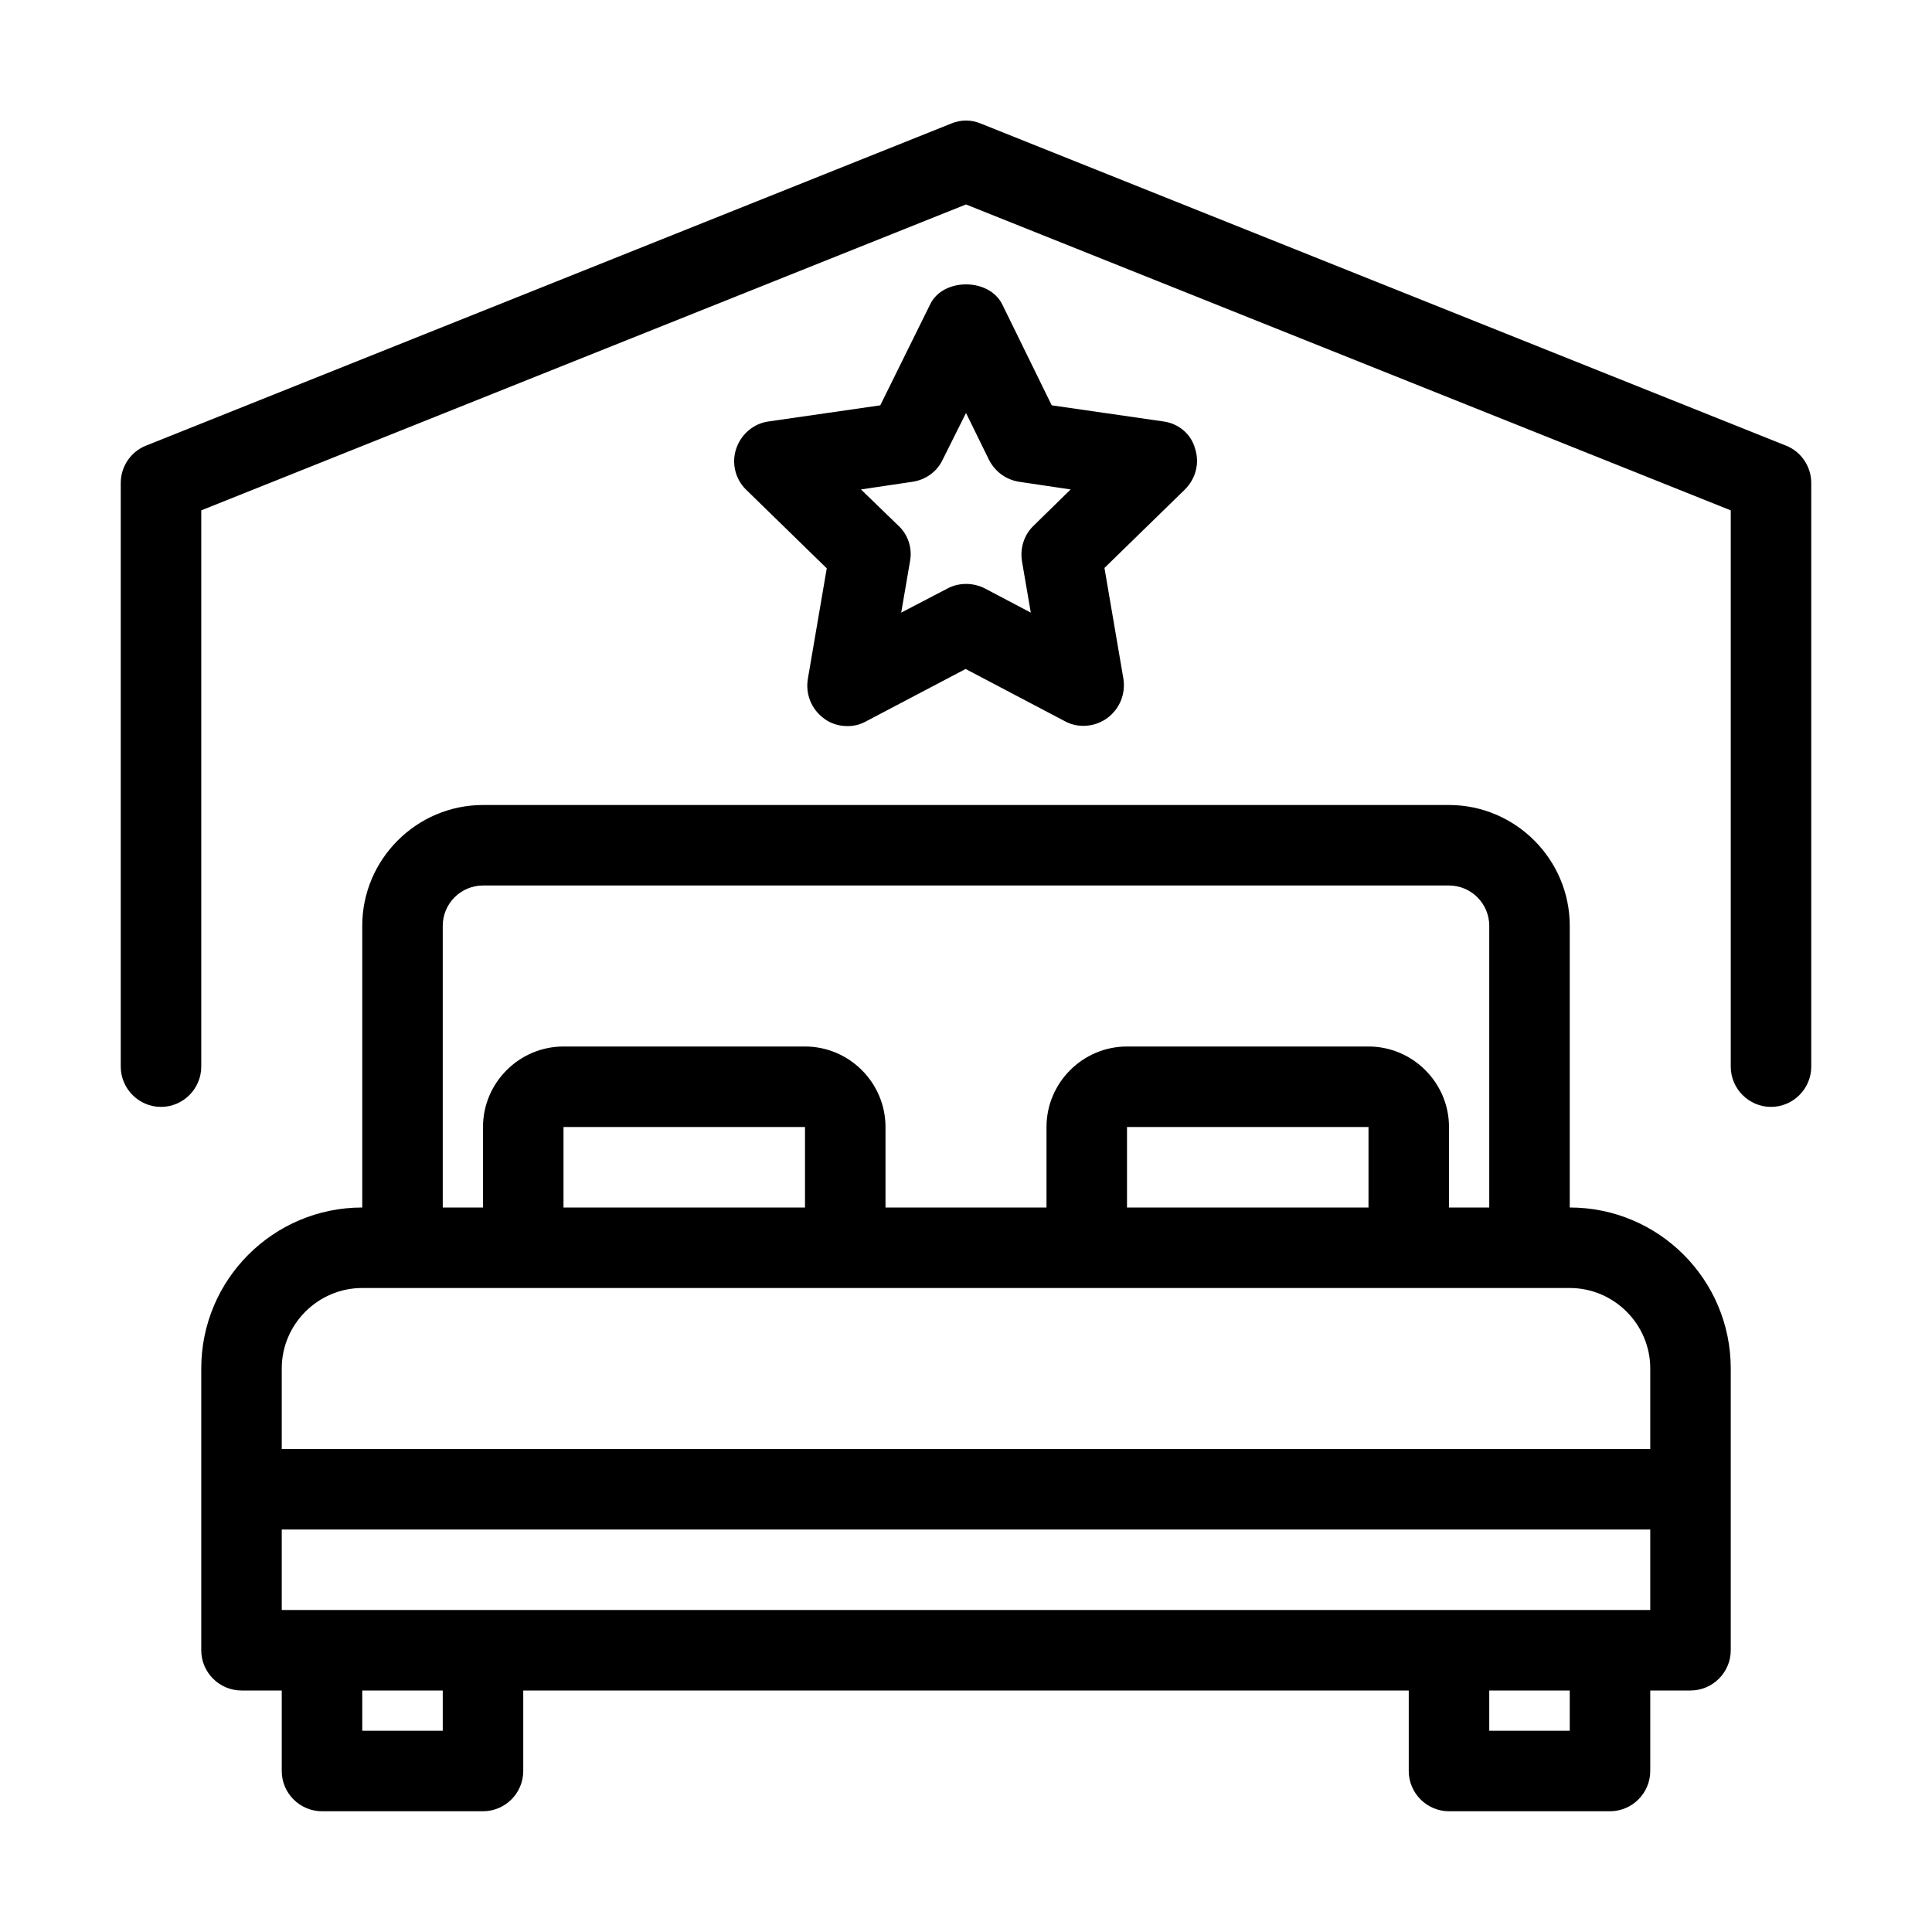
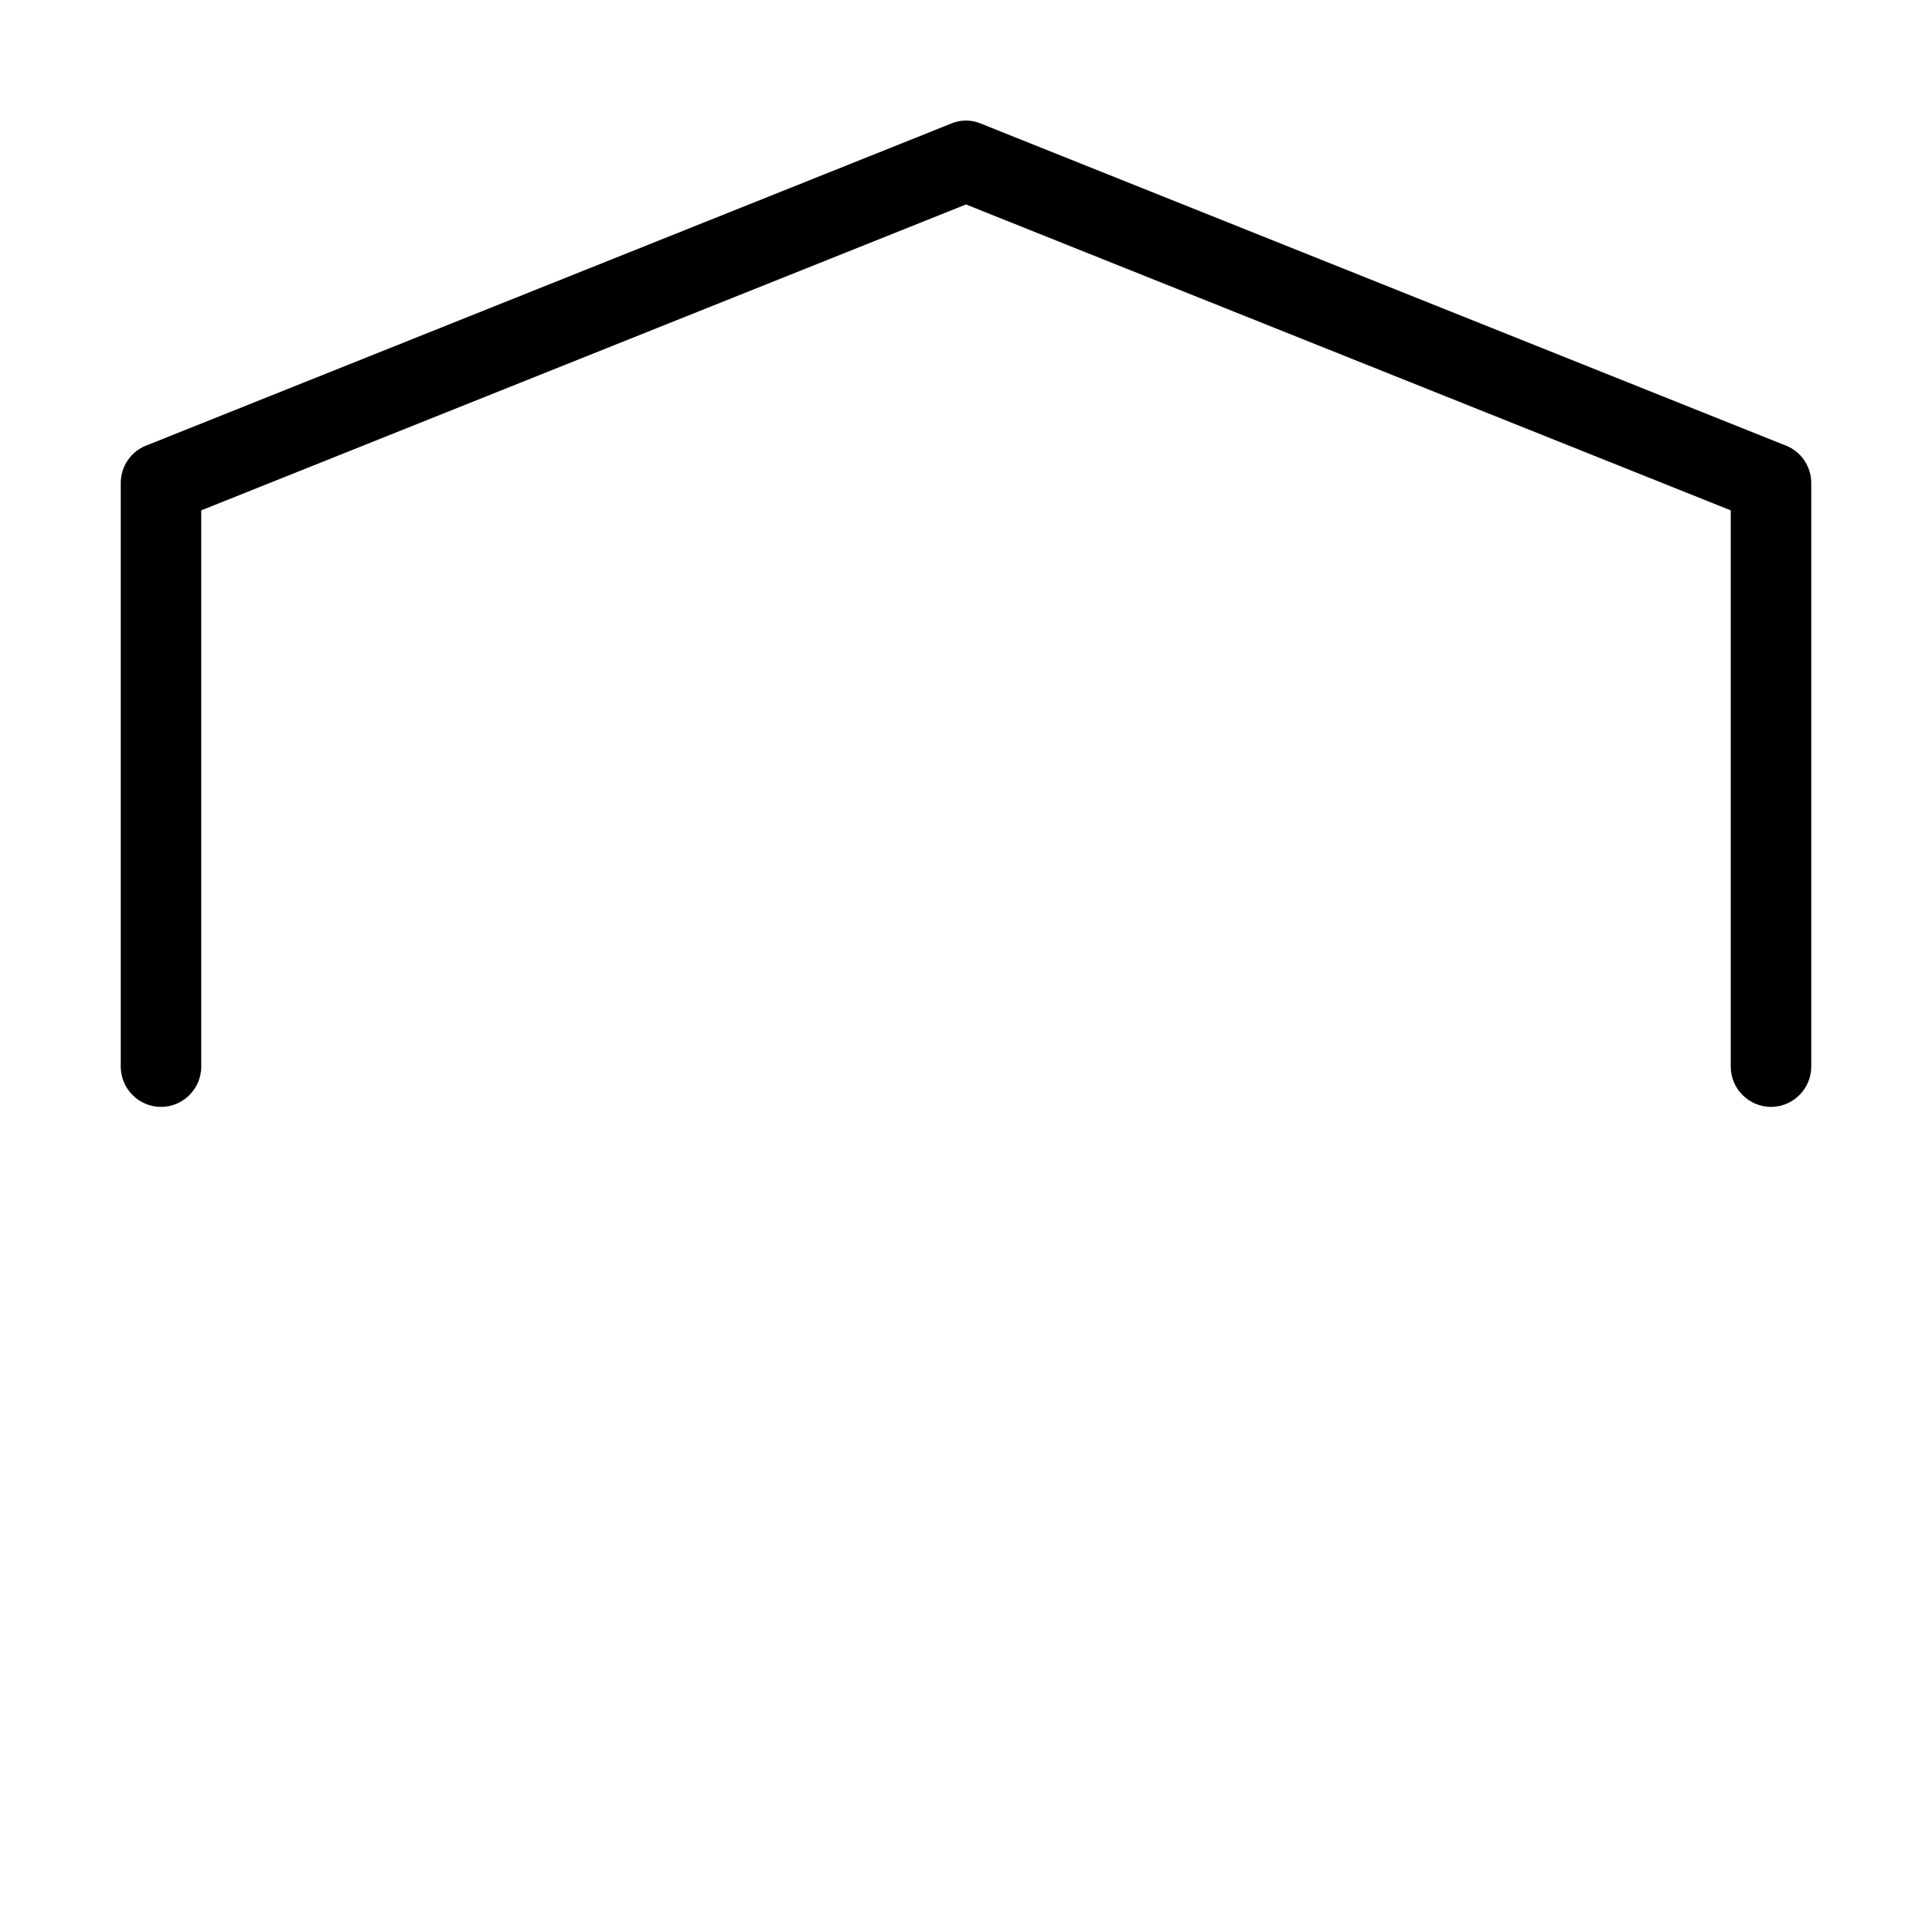
<svg xmlns="http://www.w3.org/2000/svg" width="54" height="54" viewBox="0 0 54 54" fill="none">
  <path d="M49.916 12.454L27.416 3.454C27.146 3.341 26.854 3.341 26.584 3.454L4.084 12.454C3.656 12.623 3.375 13.039 3.375 13.5V29.812C3.375 30.431 3.881 30.938 4.5 30.938C5.119 30.938 5.625 30.431 5.625 29.812V14.265L27 5.715L48.375 14.265V29.812C48.375 30.431 48.881 30.938 49.5 30.938C50.119 30.938 50.625 30.431 50.625 29.812V13.5C50.625 13.039 50.344 12.623 49.916 12.454Z" fill="black" />
-   <path d="M10.125 25.875V33.75C7.639 33.75 5.625 35.764 5.625 38.25V46.125C5.625 46.744 6.131 47.25 6.75 47.25H7.875V49.5C7.875 50.119 8.381 50.625 9 50.625H13.5C14.119 50.625 14.625 50.119 14.625 49.5V47.25H39.375V49.5C39.375 50.119 39.881 50.625 40.5 50.625H45C45.619 50.625 46.125 50.119 46.125 49.5V47.25H47.25C47.869 47.25 48.375 46.744 48.375 46.125V38.25C48.375 35.764 46.361 33.75 43.875 33.75V25.875C43.875 24.019 42.356 22.5 40.5 22.5H13.5C11.644 22.5 10.125 24.019 10.125 25.875ZM12.375 48.375H10.125V47.25H12.375V48.375ZM43.875 48.375H41.625V47.25H43.875V48.375ZM46.125 45H7.875V42.75H46.125V45ZM43.875 36C45.112 36 46.125 37.013 46.125 38.25V40.5H7.875V38.25C7.875 37.013 8.887 36 10.125 36H43.875ZM15.75 33.75V31.5H22.5V33.75H15.75ZM31.5 33.75V31.5H38.25V33.75H31.5ZM41.625 25.875V33.75H40.5V31.5C40.5 30.263 39.487 29.25 38.25 29.25H31.5C30.262 29.25 29.25 30.263 29.25 31.5V33.75H24.75V31.5C24.75 30.263 23.738 29.25 22.5 29.25H15.75C14.512 29.25 13.5 30.263 13.5 31.5V33.75H12.375V25.875C12.375 25.256 12.881 24.75 13.5 24.75H40.5C41.119 24.75 41.625 25.256 41.625 25.875ZM32.513 11.779L29.396 11.329L28.012 8.505C27.641 7.763 26.359 7.763 25.999 8.505L24.604 11.329L21.488 11.779C21.06 11.835 20.711 12.139 20.576 12.544C20.441 12.949 20.554 13.399 20.858 13.691L23.108 15.885L22.579 18.979C22.511 19.406 22.68 19.823 23.029 20.081C23.22 20.228 23.456 20.295 23.692 20.295C23.872 20.295 24.052 20.25 24.21 20.16L26.989 18.698L29.767 20.16C30.139 20.363 30.611 20.318 30.949 20.07C31.297 19.811 31.466 19.395 31.399 18.968L30.87 15.874L33.12 13.68C33.424 13.376 33.536 12.938 33.401 12.533C33.289 12.128 32.94 11.835 32.513 11.779ZM28.89 14.693C28.62 14.951 28.508 15.323 28.564 15.683L28.811 17.123L27.529 16.448C27.203 16.279 26.797 16.279 26.483 16.448L25.189 17.123L25.436 15.683C25.504 15.323 25.38 14.94 25.11 14.693L24.064 13.68L25.504 13.466C25.875 13.41 26.19 13.185 26.348 12.848L27 11.543L27.641 12.848C27.81 13.185 28.125 13.41 28.485 13.466L29.925 13.68L28.89 14.693Z" fill="black" />
</svg>